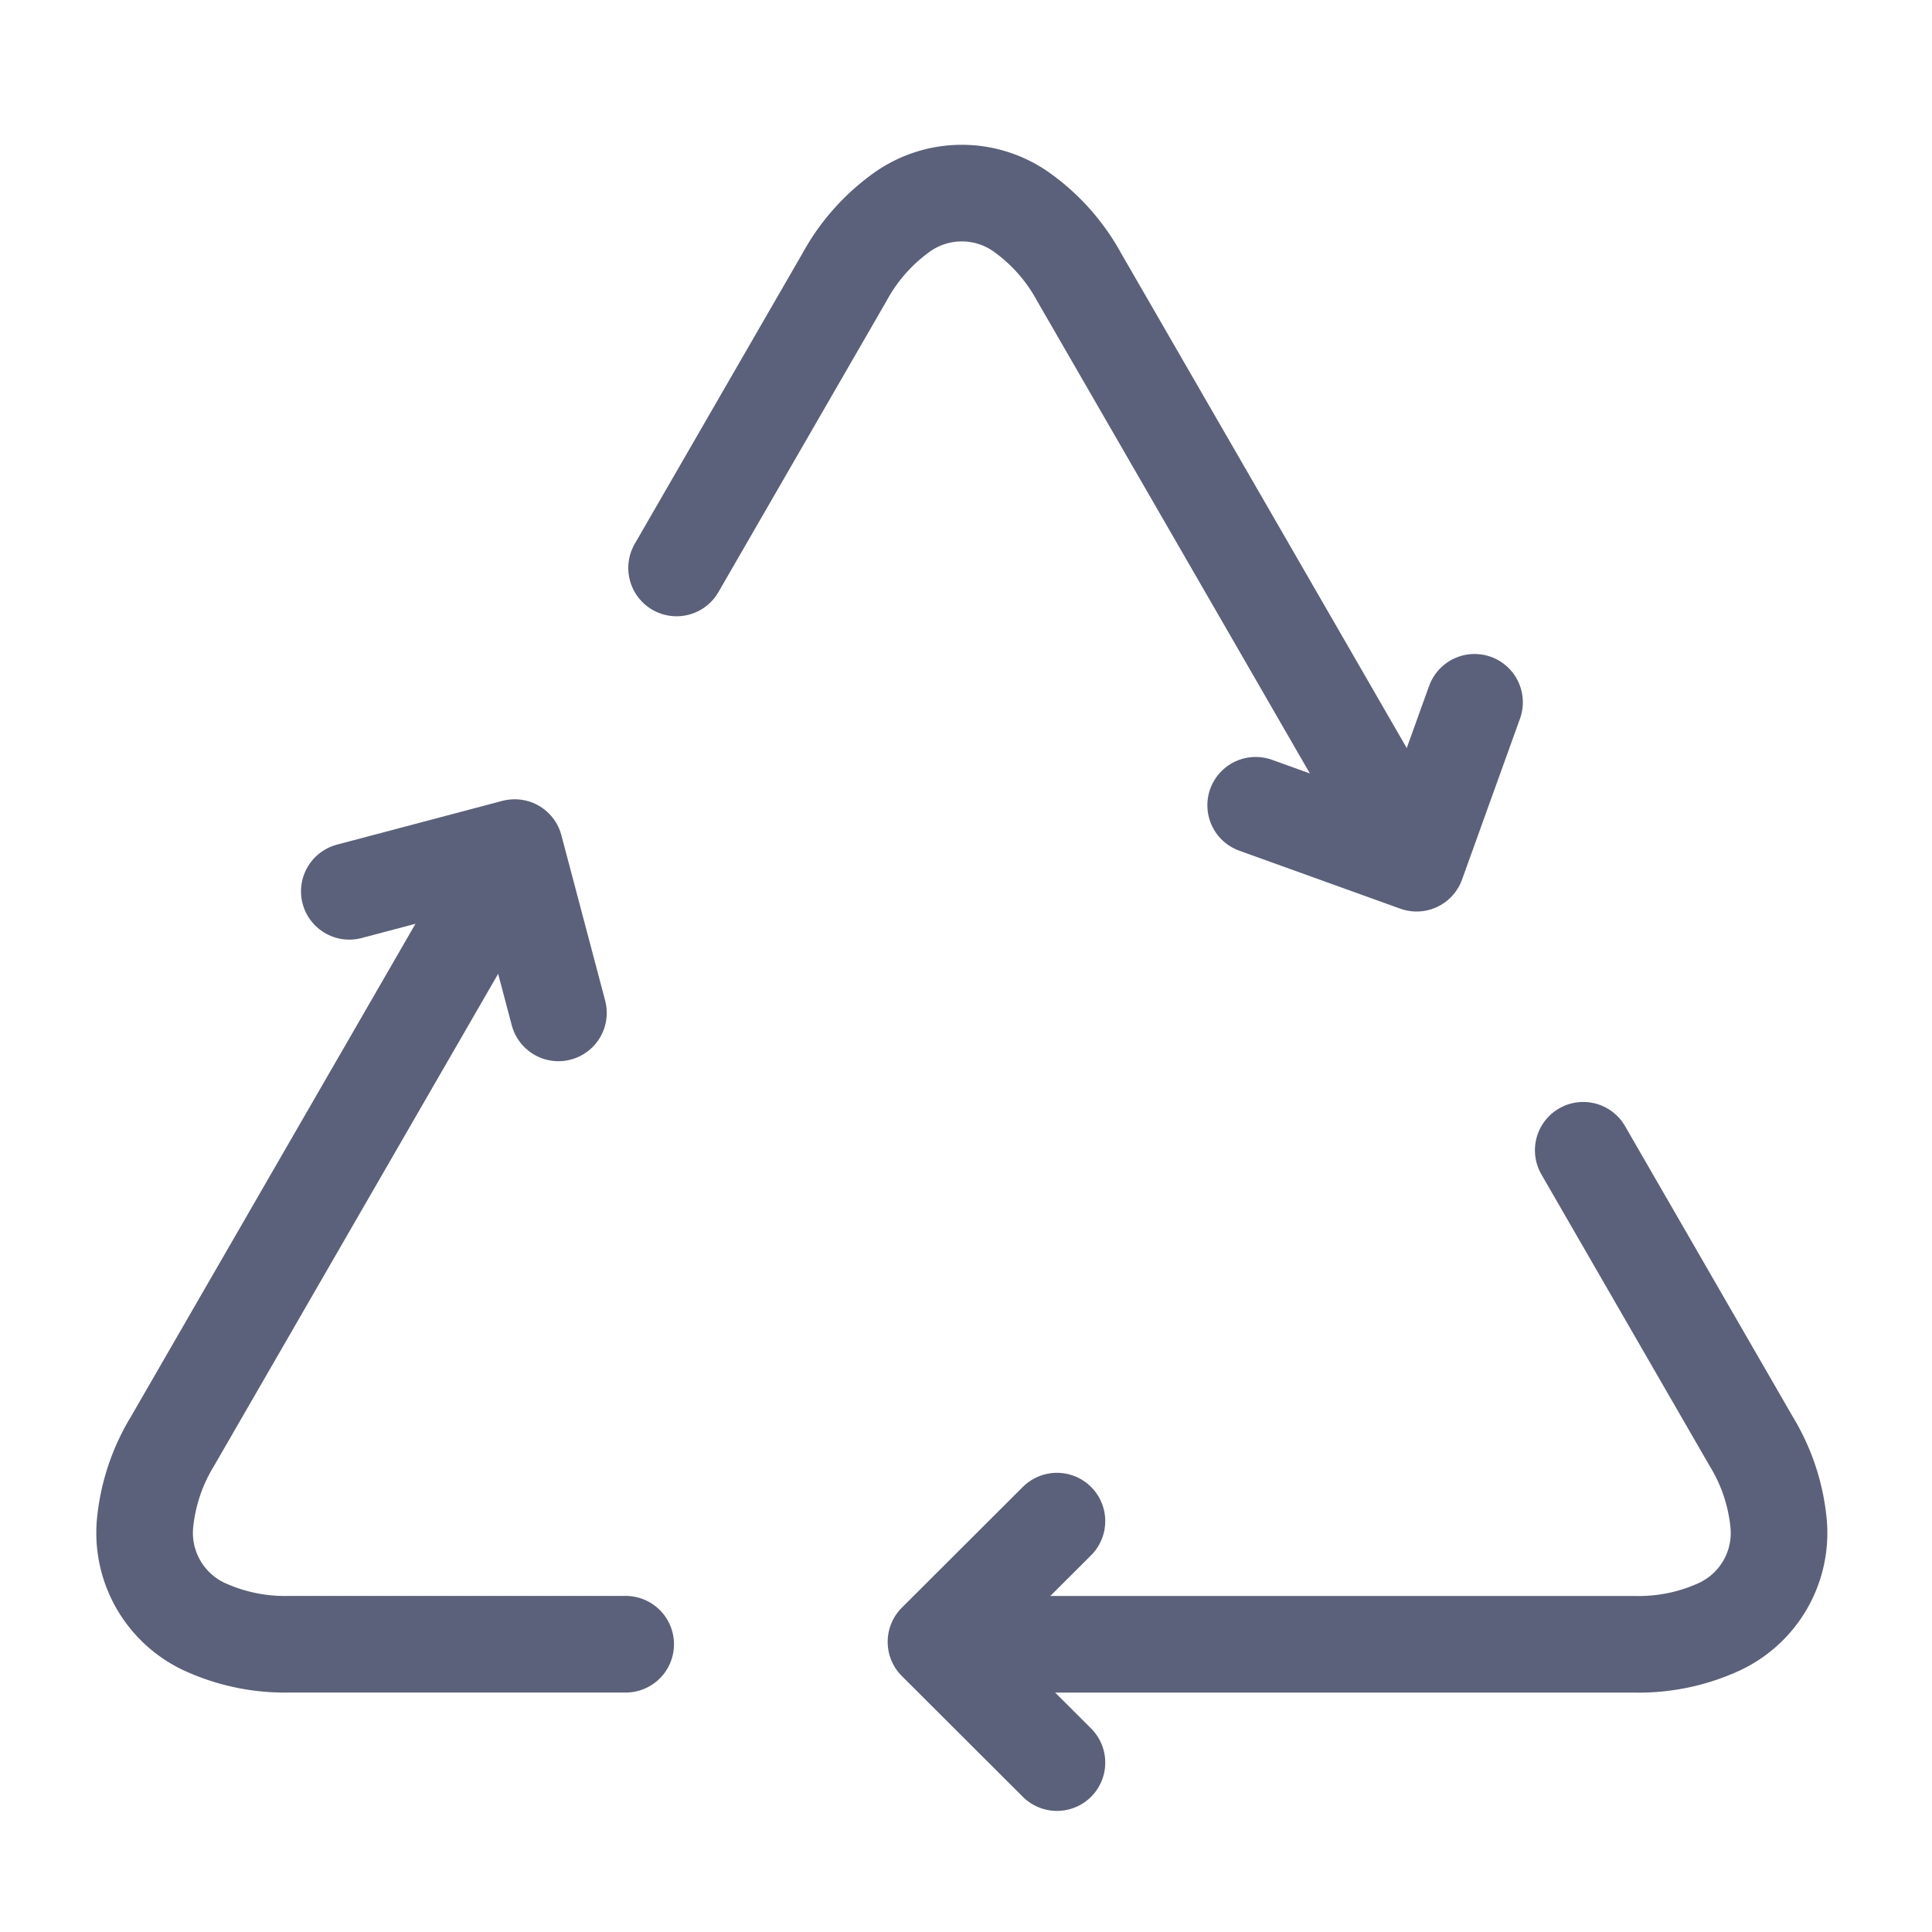
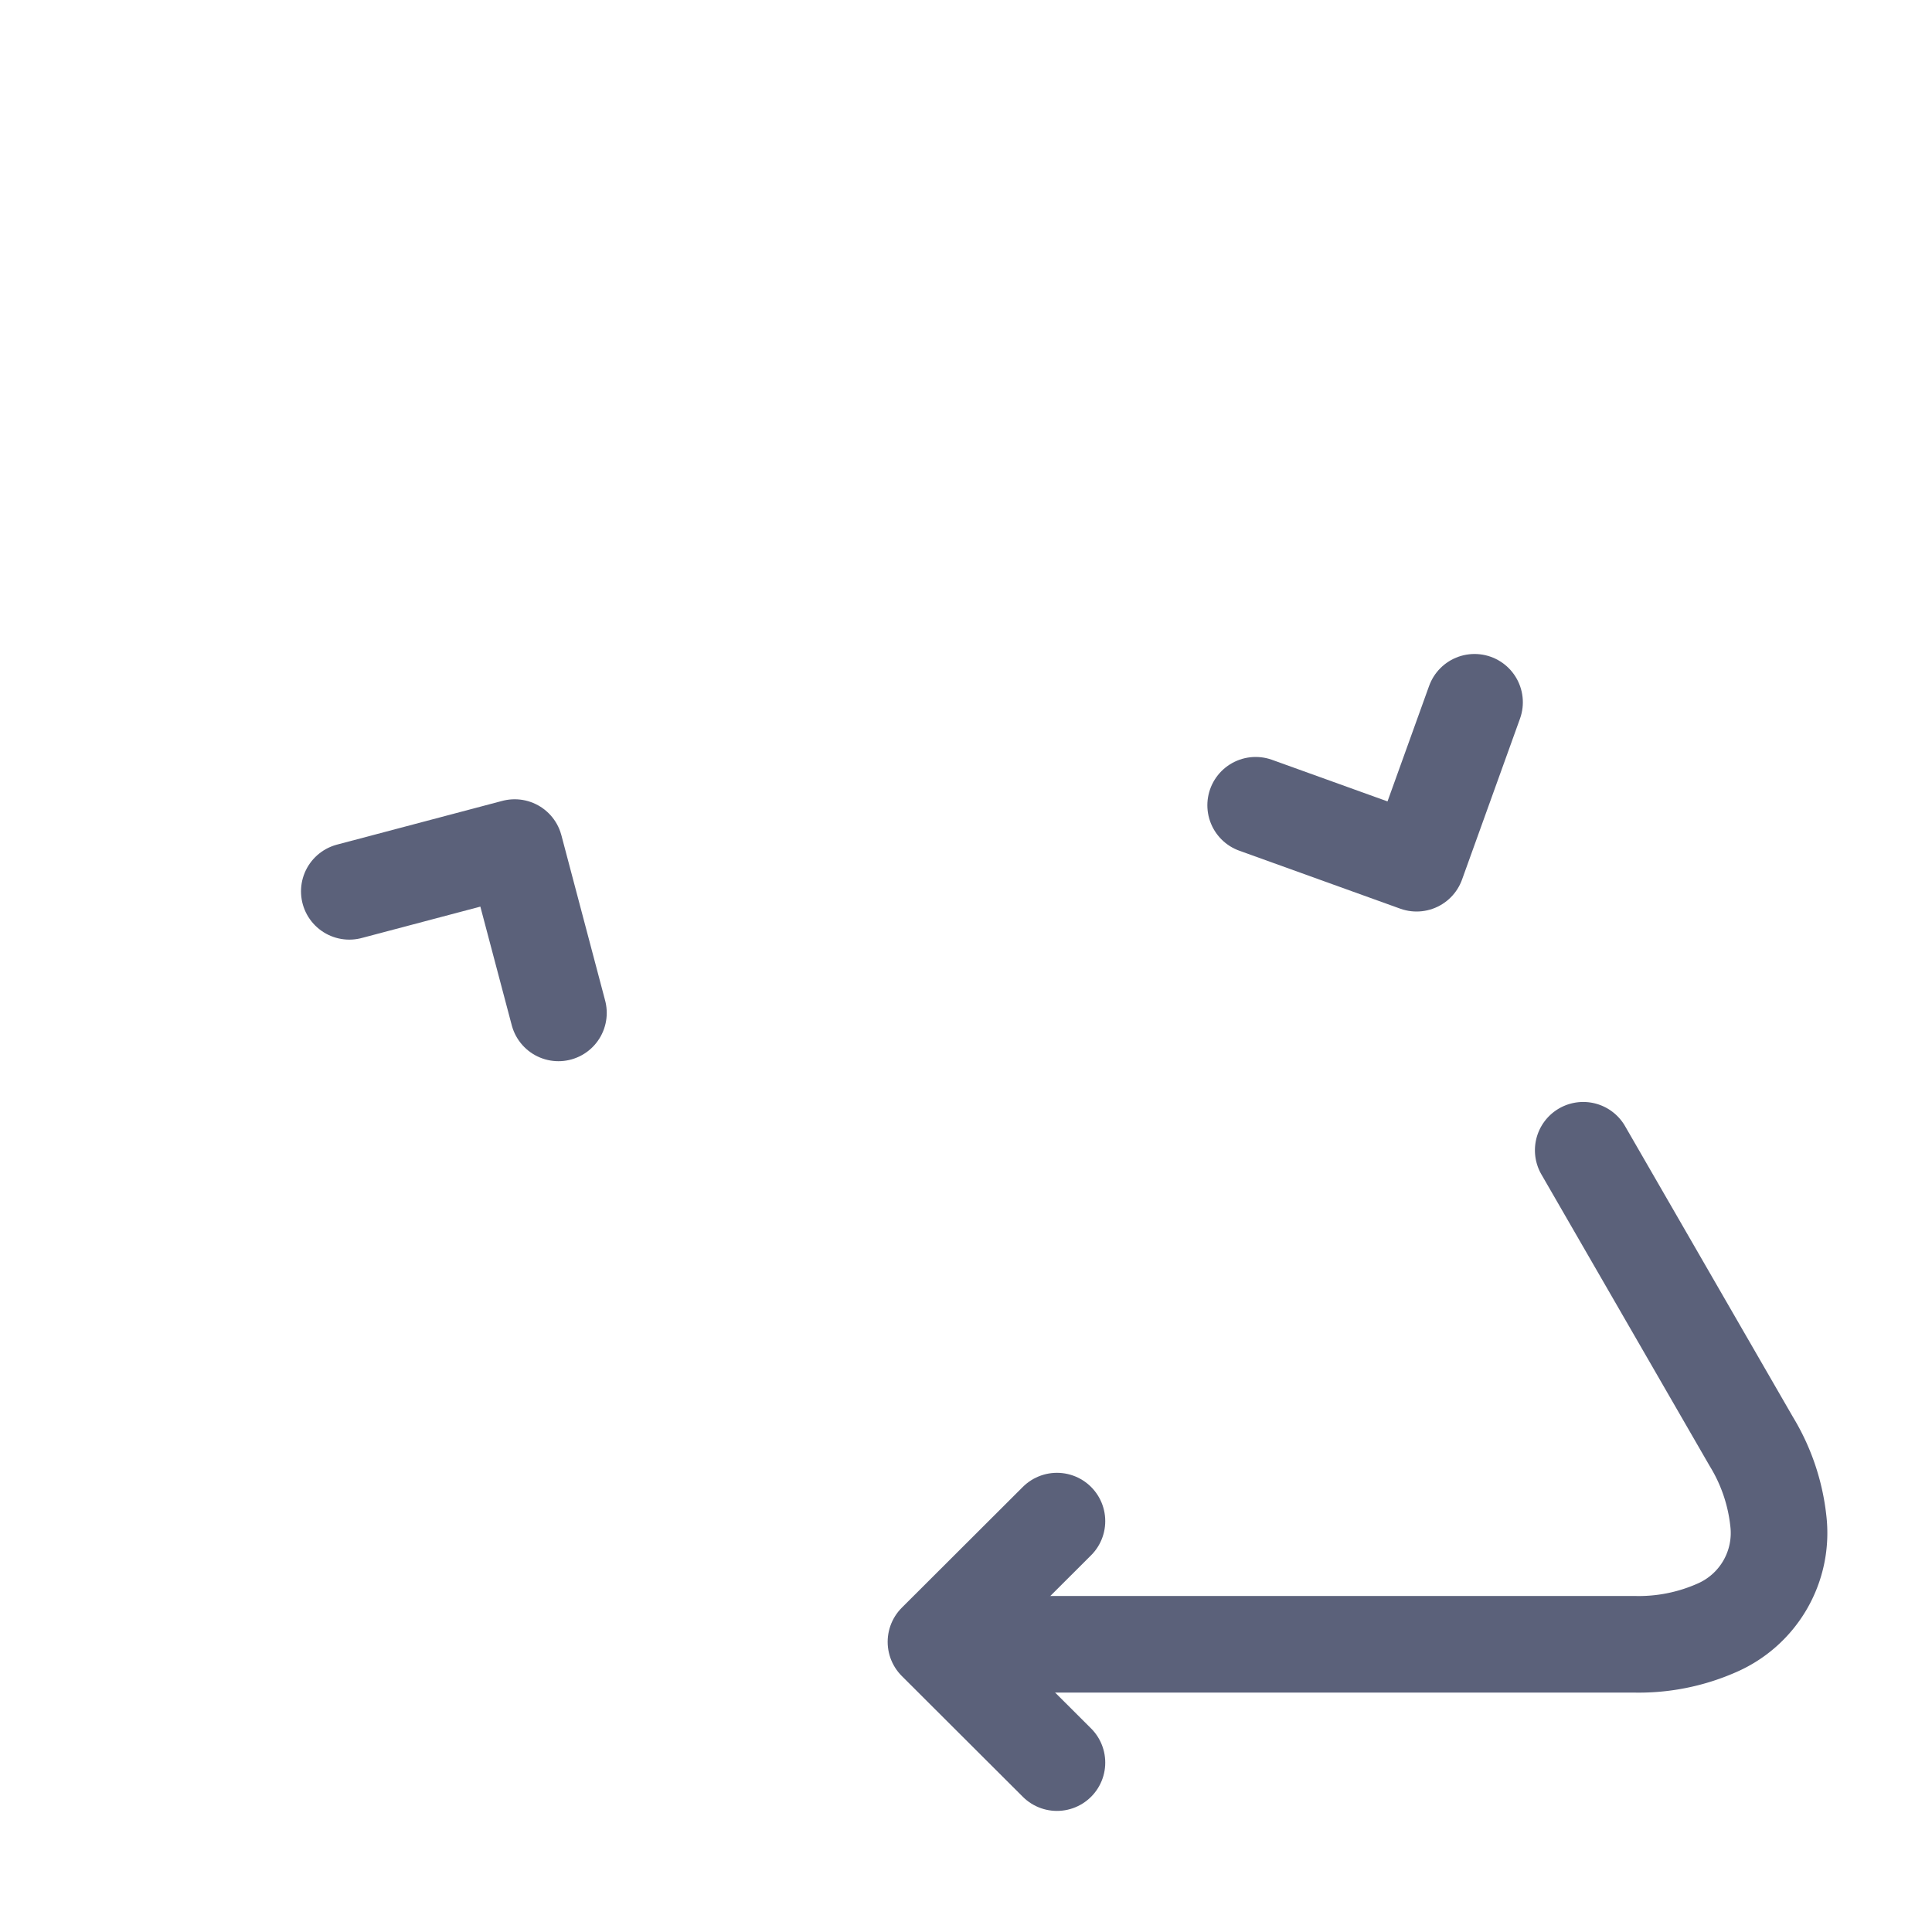
<svg xmlns="http://www.w3.org/2000/svg" width="40" height="40" viewBox="0 0 40 40">
  <defs>
    <clipPath id="clip-path">
      <rect id="사각형_5740" data-name="사각형 5740" width="40" height="40" transform="translate(1177 2230)" fill="#fff" stroke="#707070" stroke-width="1" />
    </clipPath>
  </defs>
  <g id="그룹_18327" data-name="그룹 18327" transform="translate(-1495 -2611)">
    <g id="마스크_그룹_159" data-name="마스크 그룹 159" transform="translate(318 381)" clip-path="url(#clip-path)">
      <g id="그룹_1277" data-name="그룹 1277" transform="translate(1180 2234)">
-         <path id="패스_1920" data-name="패스 1920" d="M302.673,863.387h-6.96a3.991,3.991,0,0,1-1.691-.331,2.144,2.144,0,0,1-1.293-2.237,4,4,0,0,1,.56-1.632l3.48-6.028,3.48-6.027" transform="translate(-292.719 -833.345)" fill="none" stroke="#5b617a" stroke-linecap="round" stroke-linejoin="round" stroke-width="2" />
        <path id="패스_1921" data-name="패스 1921" d="M324.688,853.94l3.479,6.028a3.979,3.979,0,0,1,.559,1.632,2.142,2.142,0,0,1-1.292,2.237,3.994,3.994,0,0,1-1.691.331H311.823" transform="translate(-294.909 -834.125)" fill="none" stroke="#5b617a" stroke-linecap="round" stroke-linejoin="round" stroke-width="2" />
-         <path id="패스_1922" data-name="패스 1922" d="M305.153,839.319l3.48-6.027a4,4,0,0,1,1.133-1.3,2.14,2.14,0,0,1,2.584,0,3.994,3.994,0,0,1,1.134,1.3l3.48,6.027,3.479,6.029" transform="translate(-294.145 -831.56)" fill="none" stroke="#5b617a" stroke-linecap="round" stroke-linejoin="round" stroke-width="2" />
        <path id="패스_1923" data-name="패스 1923" d="M313.723,867.611l-2.505-2.5,2.505-2.5" transform="translate(-294.84 -835.118)" fill="none" stroke="#5b617a" stroke-linecap="round" stroke-linejoin="round" stroke-width="2" />
        <path id="패스_1924" data-name="패스 1924" d="M297.5,847.768l3.424-.906.906,3.423" transform="translate(-293.268 -833.314)" fill="none" stroke="#5b617a" stroke-linecap="round" stroke-linejoin="round" stroke-width="2" />
        <path id="패스_1925" data-name="패스 1925" d="M323.225,843.464l-1.2,3.332-3.332-1.2" transform="translate(-295.696 -832.924)" fill="none" stroke="#5b617a" stroke-linecap="round" stroke-linejoin="round" stroke-width="2" />
      </g>
    </g>
  </g>
</svg>